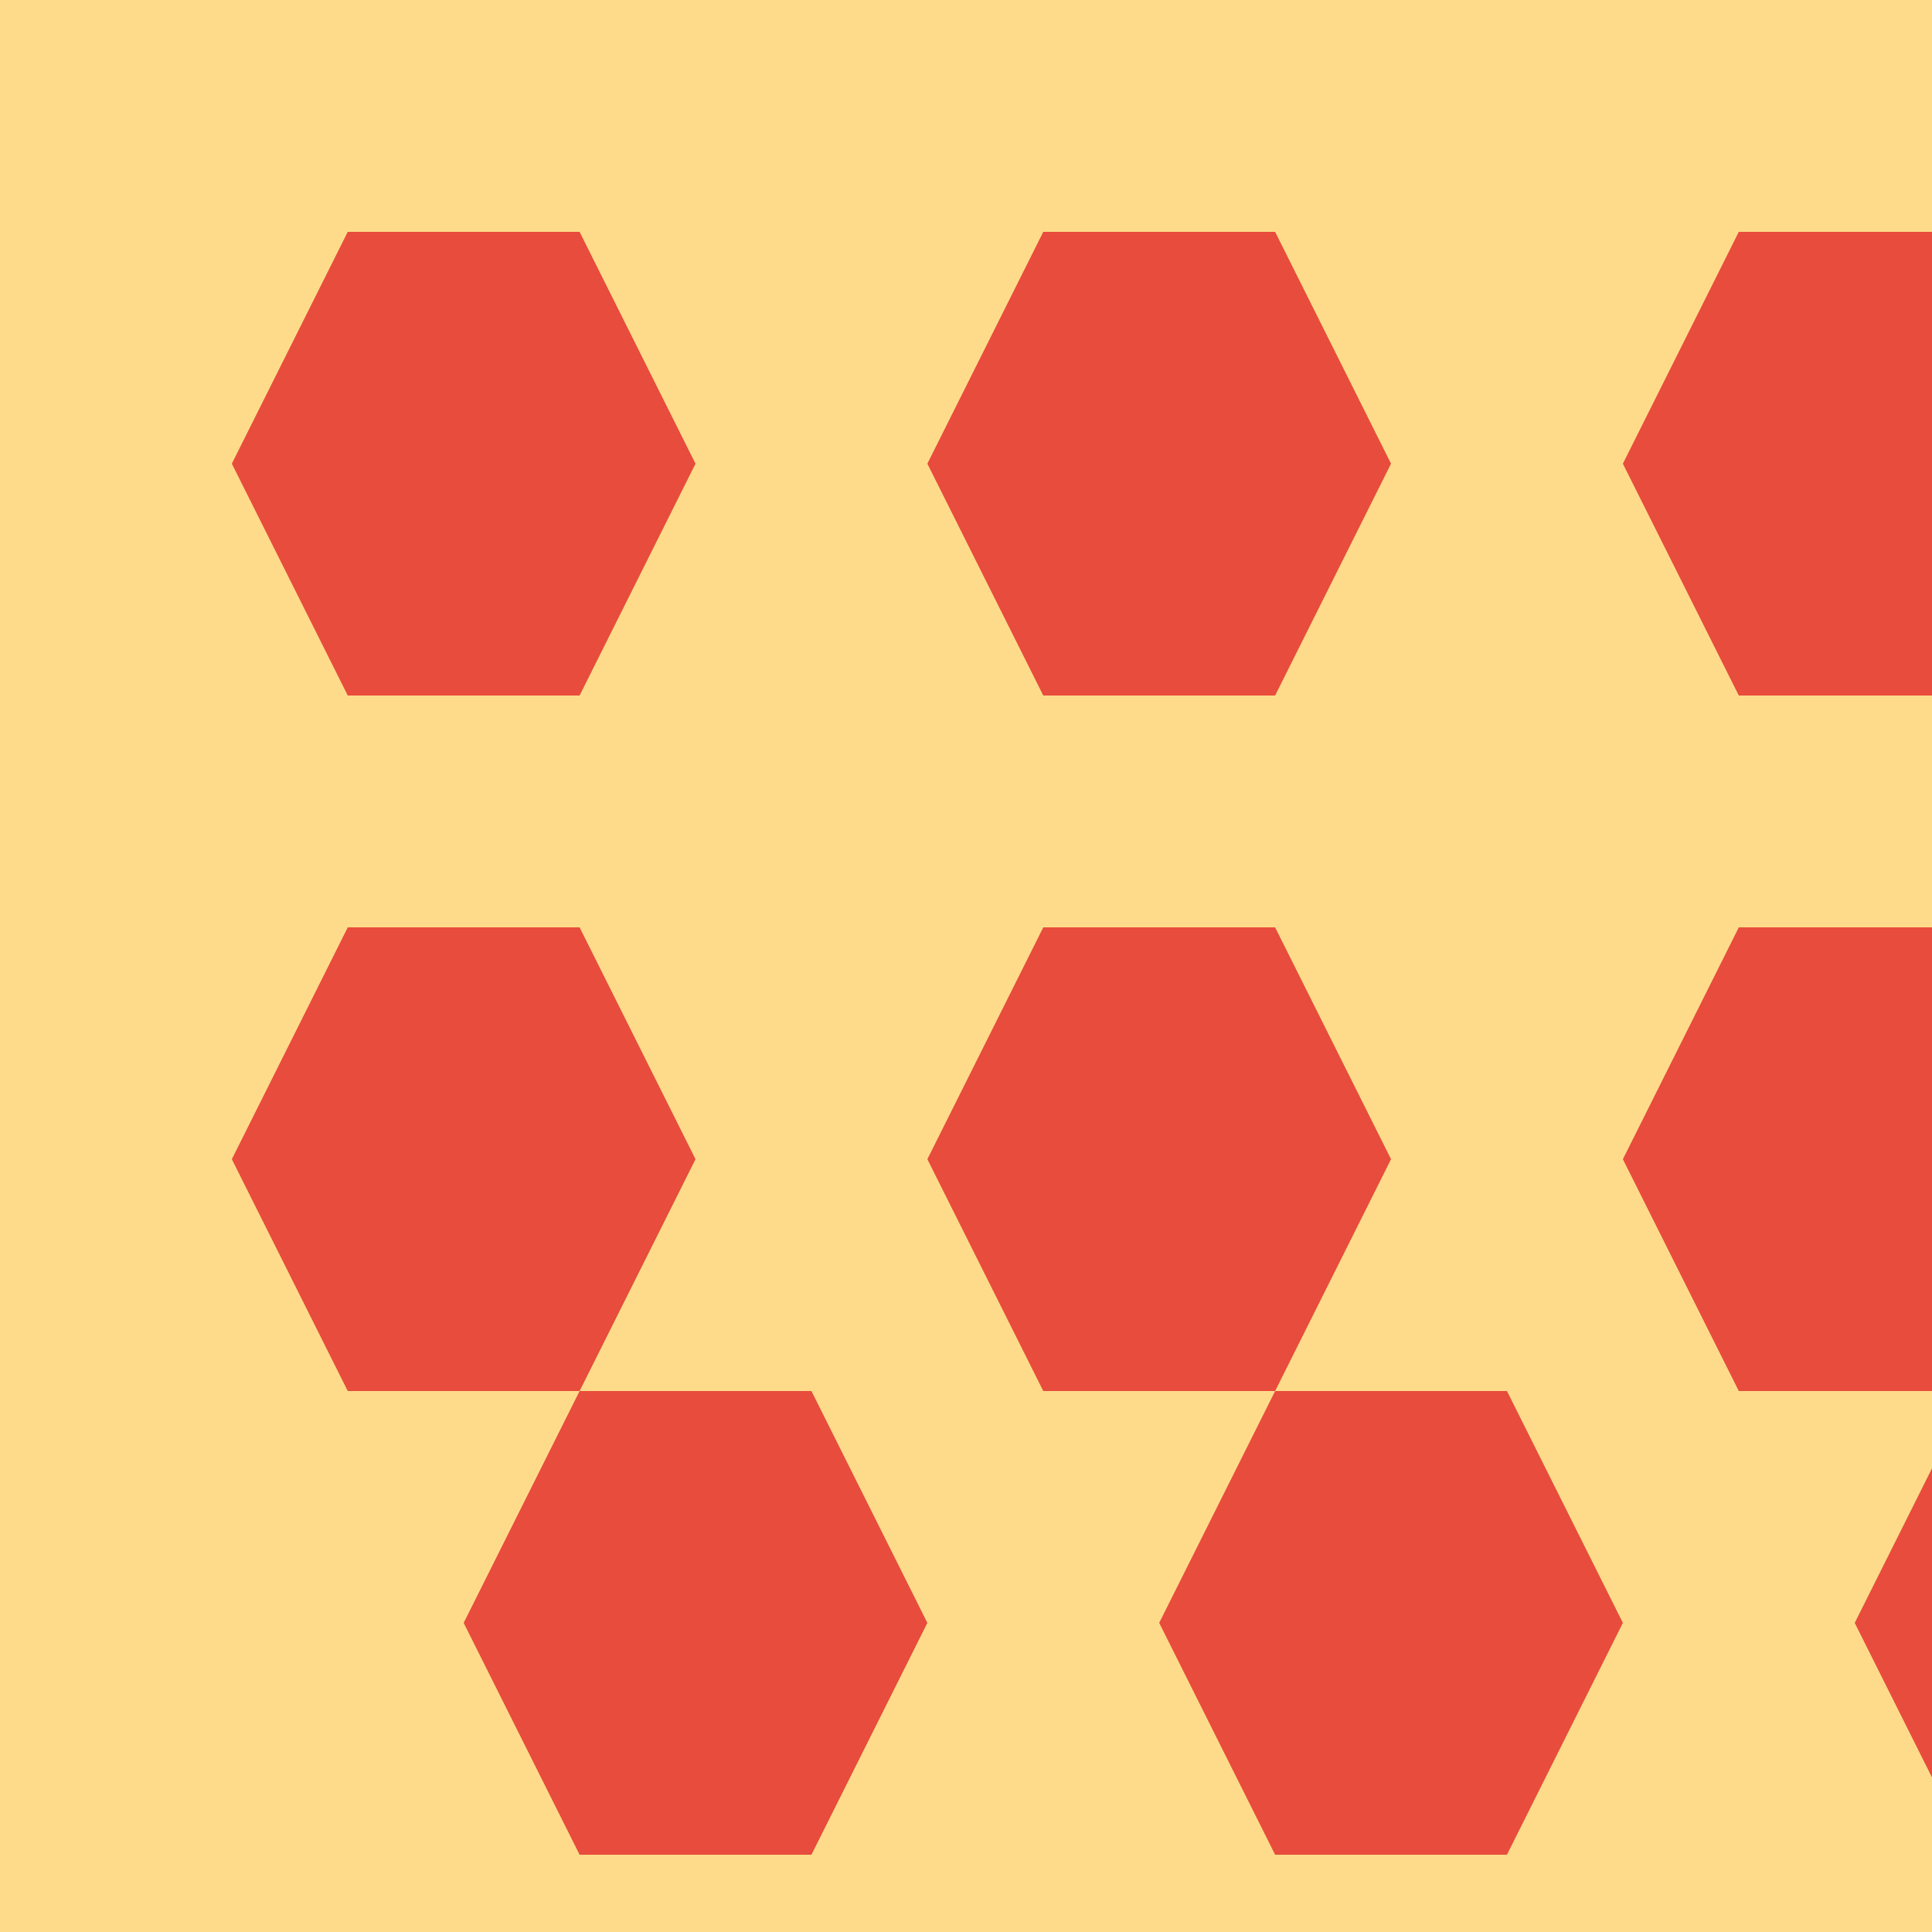
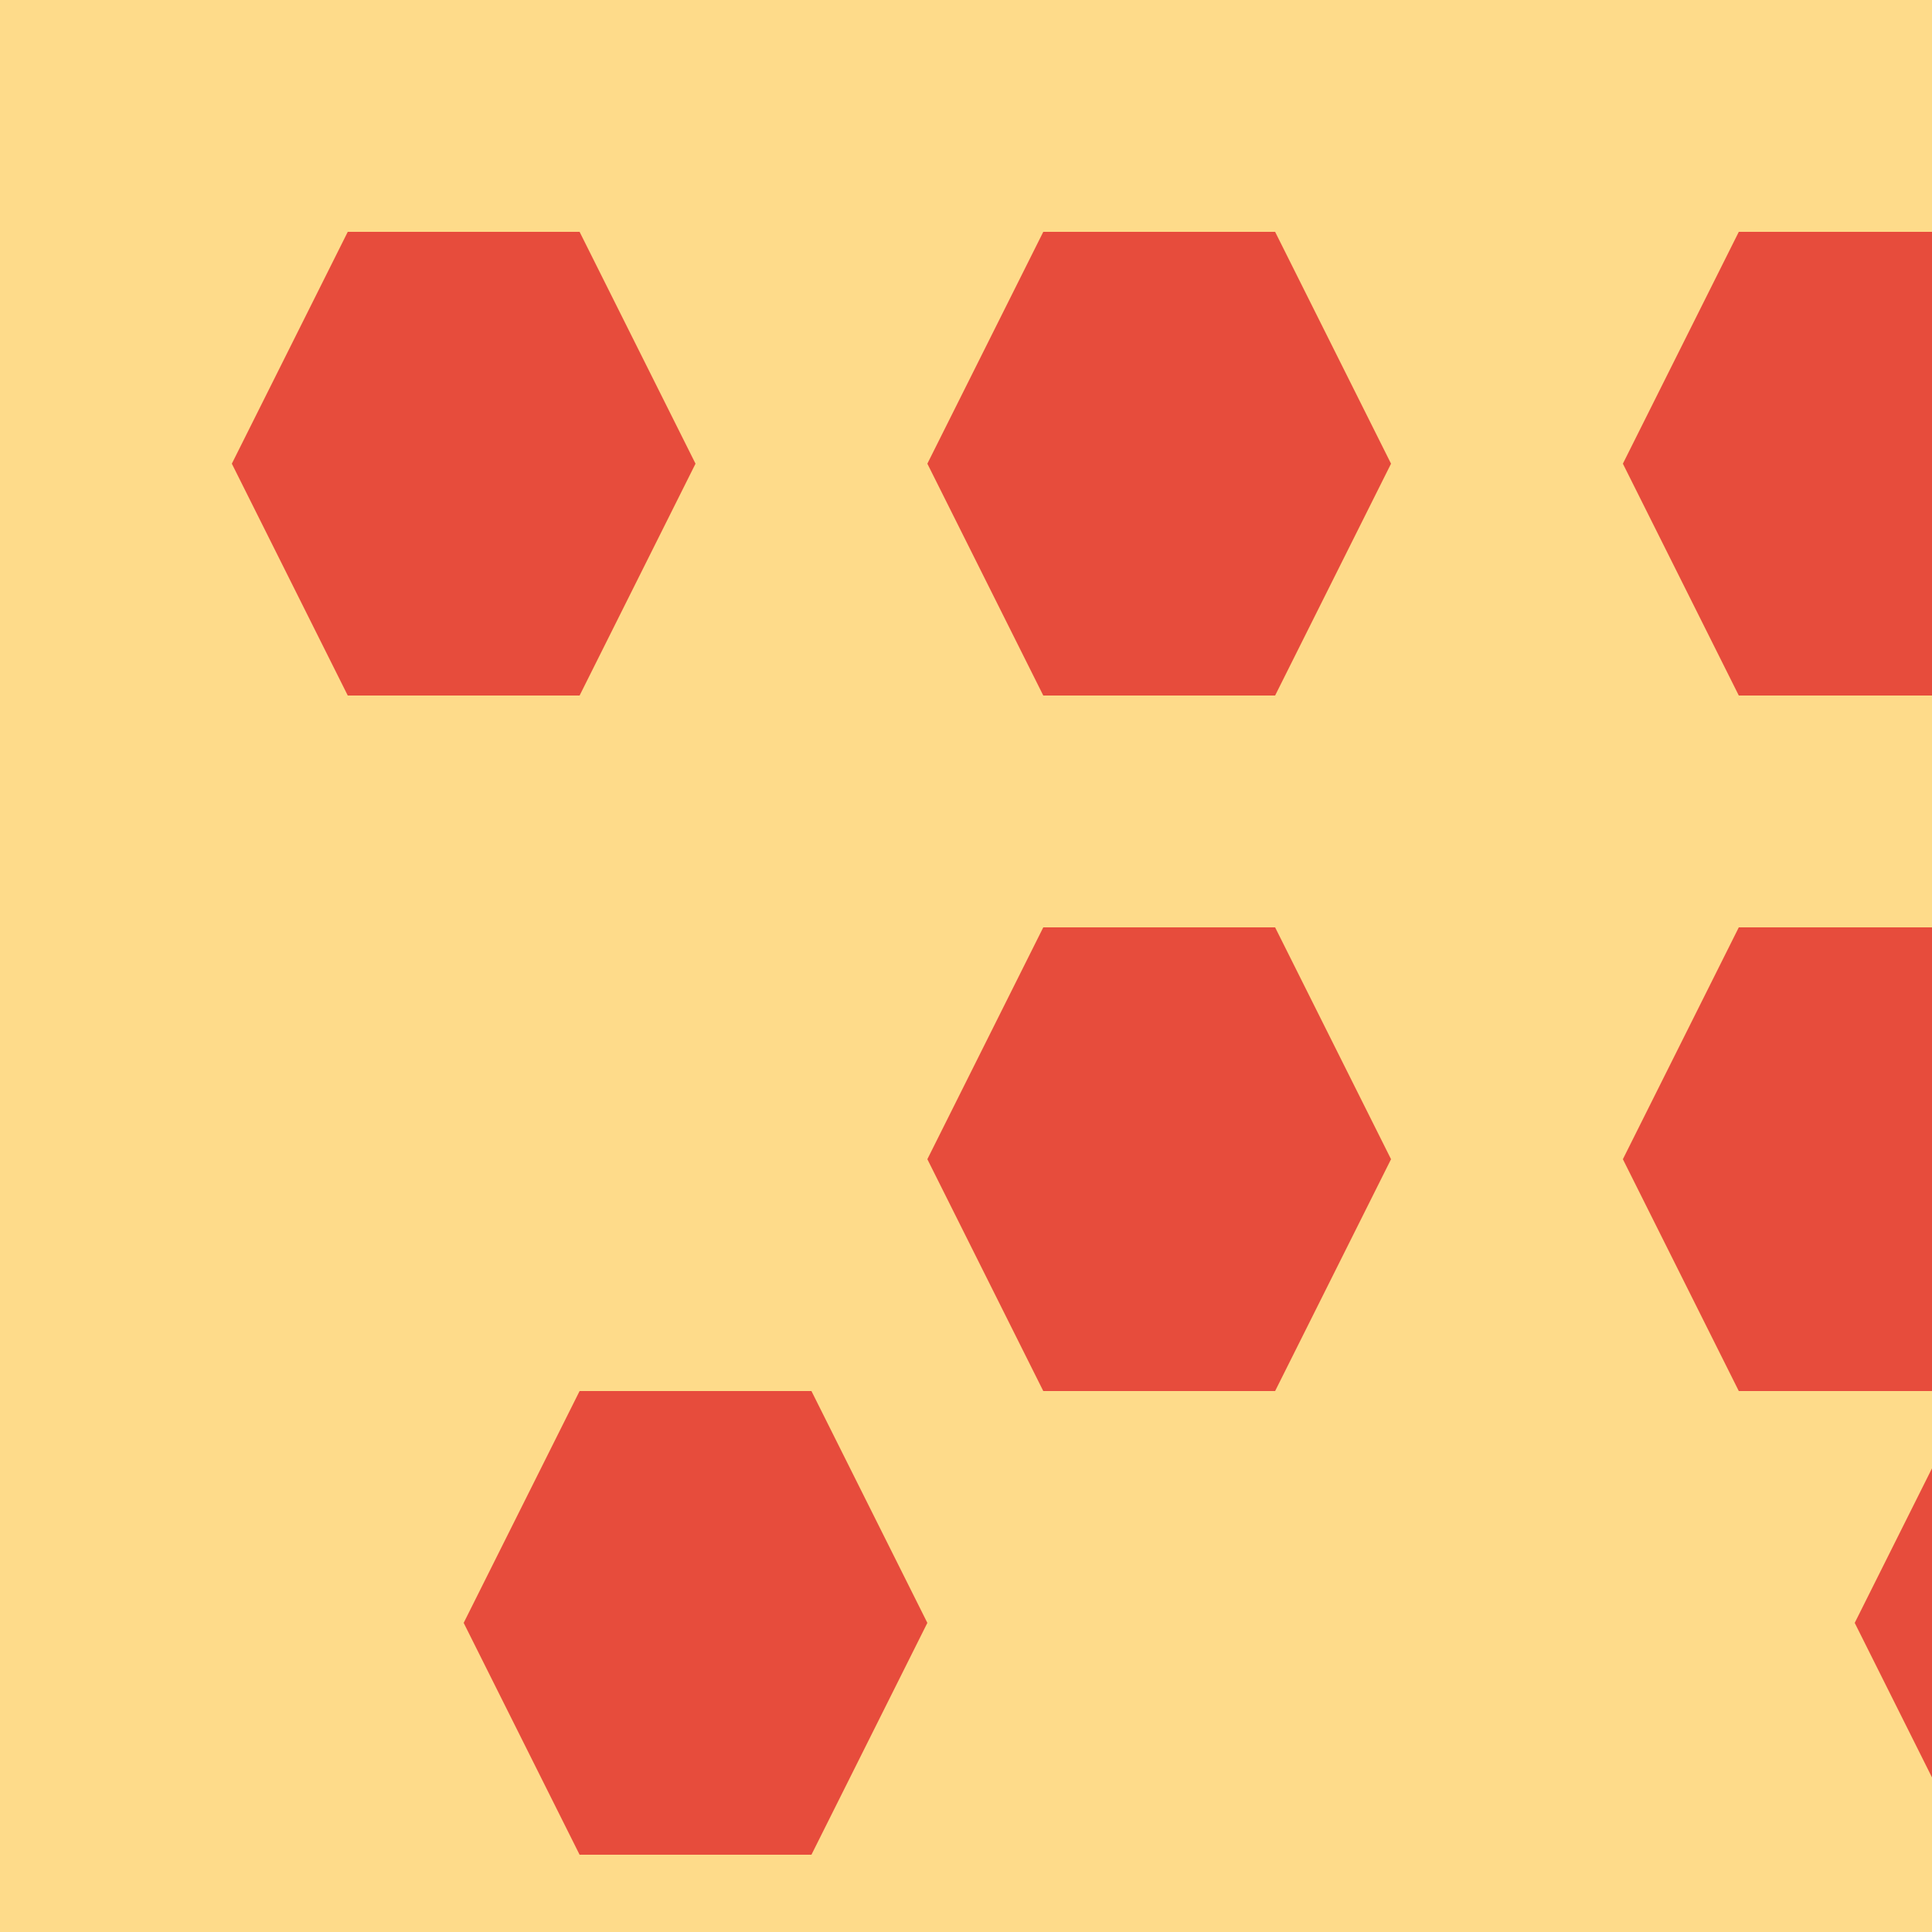
<svg xmlns="http://www.w3.org/2000/svg" width="500" height="500">
  <defs />
  <g>
    <rect fill="#FEDB8A" stroke="none" x="0" y="0" width="512" height="512" />
    <path fill="#E74C3C" stroke="none" paint-order="stroke fill markers" d=" M 60 120 L 90 60 L 150 60 L 180 120 L 150 180 L 90 180 Z" />
    <path fill="#E74C3C" stroke="none" paint-order="stroke fill markers" d=" M 240 120 L 270 60 L 330 60 L 360 120 L 330 180 L 270 180 Z" />
    <path fill="#E74C3C" stroke="none" paint-order="stroke fill markers" d=" M 420 120 L 450 60 L 510 60 L 540 120 L 510 180 L 450 180 Z" />
-     <path fill="#E74C3C" stroke="none" paint-order="stroke fill markers" d=" M 60 300 L 90 240 L 150 240 L 180 300 L 150 360 L 90 360 Z" />
    <path fill="#E74C3C" stroke="none" paint-order="stroke fill markers" d=" M 240 300 L 270 240 L 330 240 L 360 300 L 330 360 L 270 360 Z" />
    <path fill="#E74C3C" stroke="none" paint-order="stroke fill markers" d=" M 420 300 L 450 240 L 510 240 L 540 300 L 510 360 L 450 360 Z" />
    <path fill="#E74C3C" stroke="none" paint-order="stroke fill markers" d=" M 120 420 L 150 360 L 210 360 L 240 420 L 210 480 L 150 480 Z" />
-     <path fill="#E74C3C" stroke="none" paint-order="stroke fill markers" d=" M 300 420 L 330 360 L 390 360 L 420 420 L 390 480 L 330 480 Z" />
    <path fill="#E74C3C" stroke="none" paint-order="stroke fill markers" d=" M 480 420 L 510 360 L 570 360 L 600 420 L 570 480 L 510 480 Z" />
  </g>
</svg>